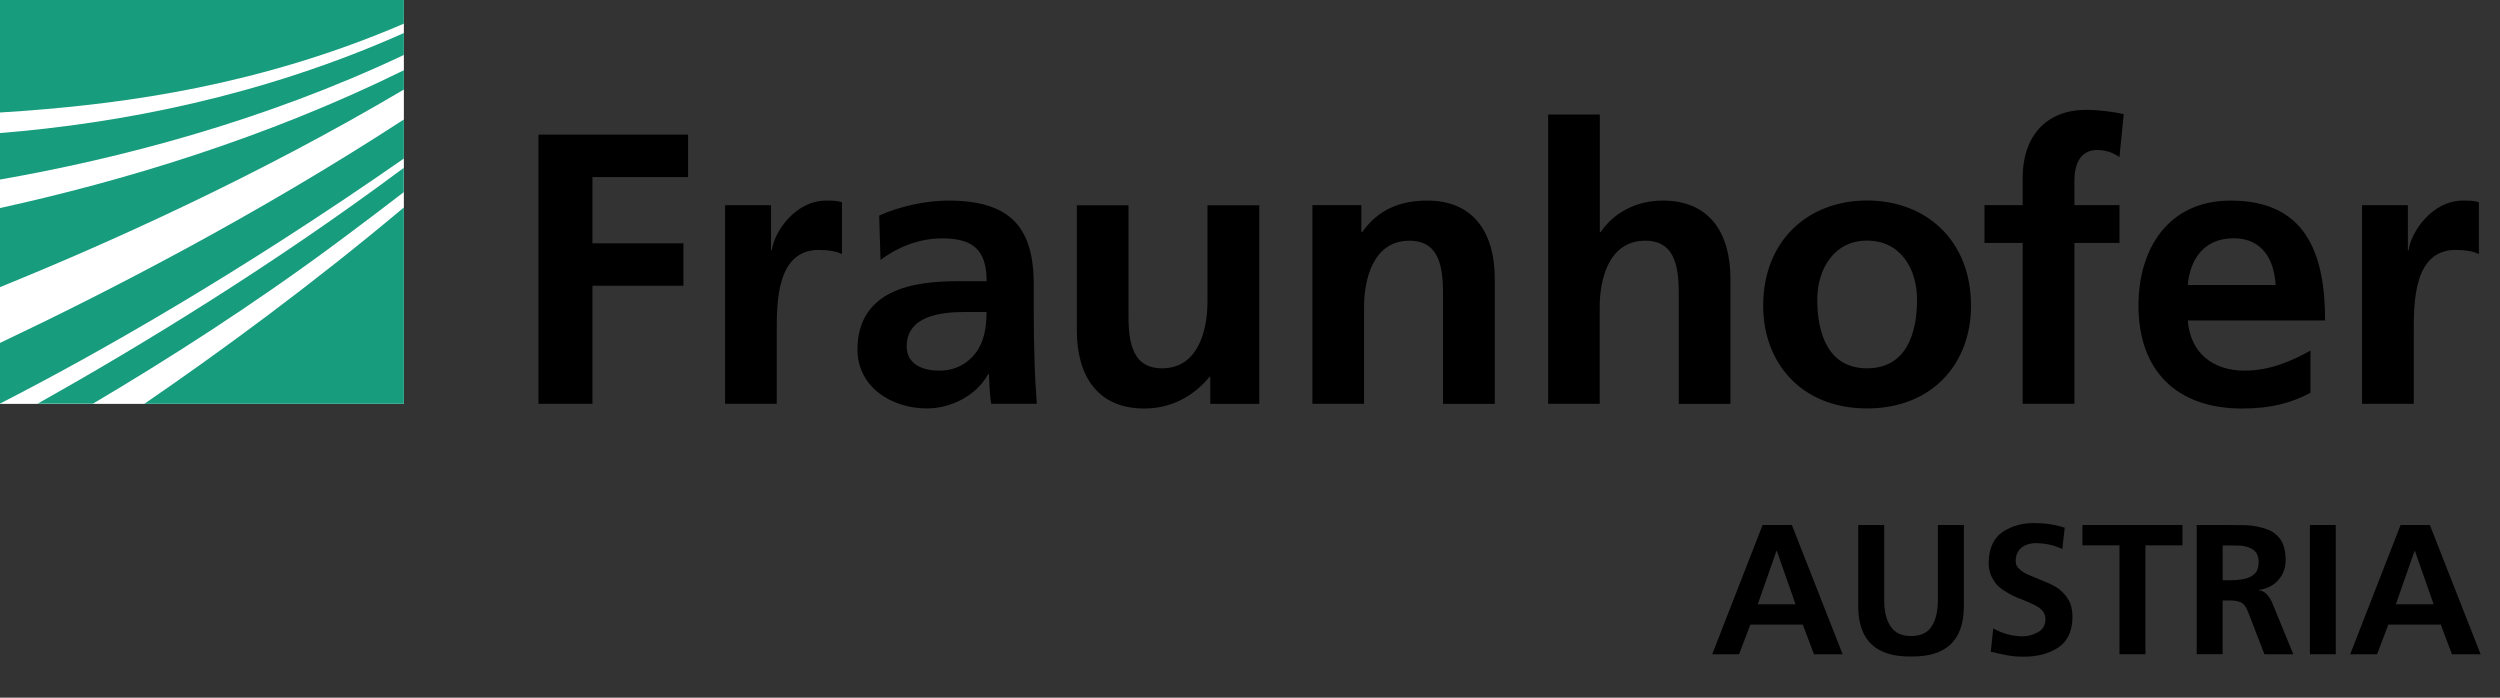
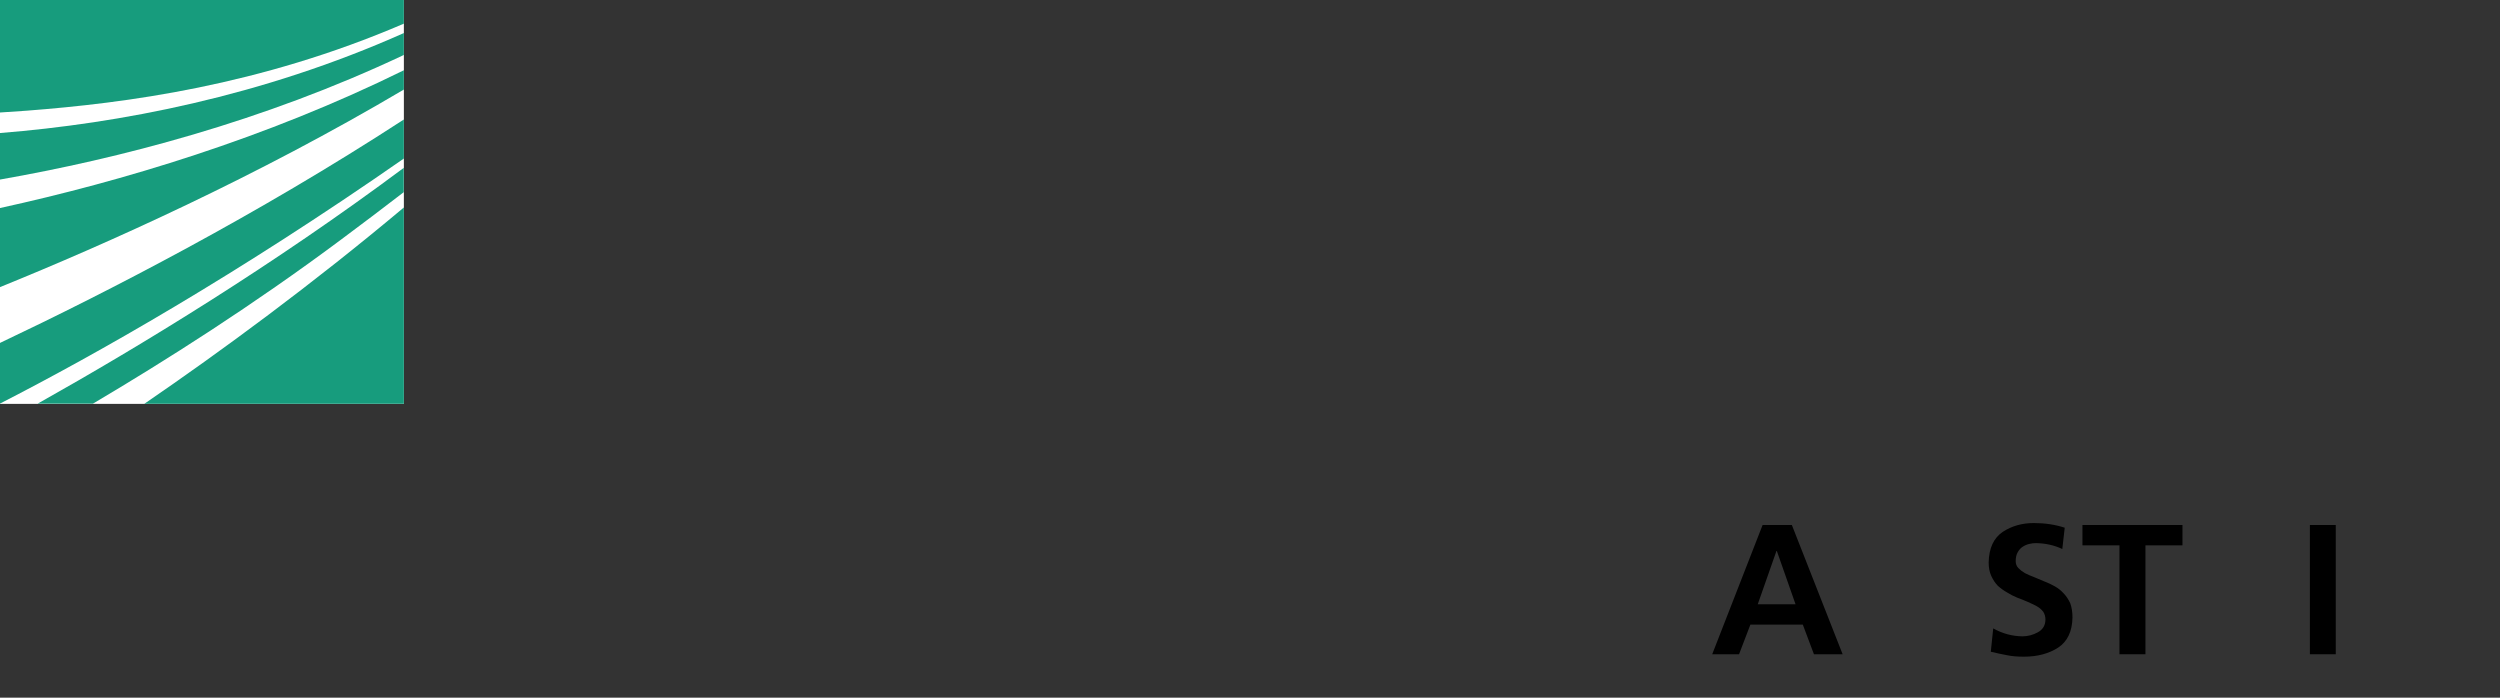
<svg xmlns="http://www.w3.org/2000/svg" version="1.1" id="Ebene_1" x="0px" y="0px" viewBox="0 0 258 72" style="enable-background:new 0 0 258 72;" xml:space="preserve">
  <rect x="0" y="0" width="258" height="72" fill="#333333" stroke="none" />
  <style type="text/css">
	.st0{fill:#FFFFFF;}
	.st1{fill:#179C7D;}
</style>
  <g>
    <rect id="Logoweiß" class="st0" width="41.68" height="41.68" />
    <g>
      <path class="st1" d="M0,41.65c9.91-5.08,24.44-13.29,41.68-25.29v-4.03C26.5,22.21,11.08,30.14,0,35.39V41.65z" />
      <path class="st1" d="M0,29.63c11.04-4.48,26.47-11.39,41.68-20.39V7.25C27.38,14.3,12.53,18.72,0,21.47V29.63z" />
      <path class="st1" d="M41.68,41.67V21.41c-9.49,7.96-18.88,14.85-26.78,20.26H41.68z" />
      <path class="st1" d="M9.57,41.67c7.49-4.43,16.59-10.2,25.65-16.96c2.12-1.58,4.27-3.2,6.45-4.88v-2.51    c-13.41,10-27.1,18.34-37.79,24.34H9.57z" />
      <path class="st1" d="M0,18.53c12.19-2.14,27.1-5.97,41.68-12.86V3.41C26.99,9.96,12.29,12.74,0,13.73V18.53z" />
      <path class="st1" d="M0,0v11.61c0.91-0.06,1.84-0.12,2.79-0.19c10.13-0.78,23.96-2.56,38.89-8.98V0H0z" />
    </g>
    <g>
-       <path d="M243.77,41.67h5.33v-7.52c0-2.95,0-8.36,4.33-8.36c0.96,0,1.91,0.16,2.39,0.44v-5.37c-0.56-0.16-1.12-0.16-1.64-0.16    c-3.18,0-5.37,3.23-5.61,5.13h-0.08v-4.65h-4.73V41.67z M238.44,36.18c-1.99,1.11-4.22,2.07-6.81,2.07c-3.3,0-5.6-1.87-5.85-5.18    h14.17c0-7.16-2.15-12.37-9.75-12.37c-6.36,0-9.51,4.89-9.51,10.83c0,6.73,3.94,10.63,10.71,10.63c2.87,0,5.09-0.56,7.04-1.63    V36.18z M225.78,29.41c0.24-2.75,1.75-4.82,4.73-4.82c2.99,0,4.18,2.23,4.34,4.82H225.78z M208.75,41.67h5.33v-16.6h4.65v-3.9    h-4.65v-2.55c0-1.59,0.56-3.14,2.35-3.14c1.15,0,1.83,0.44,2.3,0.72l0.44-4.42c-1.03-0.24-2.55-0.44-3.9-0.44    c-4.22,0-6.53,2.86-6.53,6.97v2.86h-3.94v3.9h3.94V41.67z M187.54,30.92c0-3.06,1.67-6.09,5.13-6.09c3.5,0,5.17,2.95,5.17,6.09    c0,3.43-1.07,7.09-5.17,7.09C188.61,38.01,187.54,34.31,187.54,30.92 M181.96,31.56c0,5.89,3.95,10.59,10.71,10.59    c6.81,0,10.74-4.7,10.74-10.59c0-6.77-4.65-10.87-10.74-10.87C186.63,20.7,181.96,24.79,181.96,31.56 M159.76,41.67h5.33V31.64    c0-2.62,0.84-6.8,4.7-6.8c3.42,0,3.46,3.39,3.46,5.89v10.95h5.33V28.74c0-4.62-2.11-8.04-6.96-8.04c-2.79,0-5.09,1.27-6.44,3.26    h-0.08V11.82h-5.33V41.67z M135.44,41.67h5.33V31.64c0-2.62,0.84-6.8,4.69-6.8c3.42,0,3.46,3.39,3.46,5.89v10.95h5.34V28.74    c0-4.62-2.11-8.04-6.97-8.04c-2.79,0-5.06,0.92-6.72,3.26h-0.08v-2.79h-5.05V41.67z M129.95,21.18h-5.34V31.2    c0,2.62-0.83,6.81-4.69,6.81c-3.42,0-3.46-3.39-3.46-5.89V21.18h-5.33v12.94c0,4.62,2.11,8.04,6.96,8.04    c2.78,0,5.09-1.27,6.73-3.27h0.08v2.79h5.06V21.18z M93.57,35.74c0-3.14,3.54-3.54,5.93-3.54h2.31c0,1.59-0.24,3.06-1.12,4.22    c-0.84,1.11-2.11,1.83-3.74,1.83C95.05,38.25,93.57,37.49,93.57,35.74 M90.87,26.83c1.79-1.36,4.06-2.23,6.33-2.23    c3.14,0,4.62,1.11,4.62,4.42h-2.94c-2.23,0-4.86,0.19-6.89,1.19c-2.03,0.99-3.5,2.79-3.5,5.85c0,3.9,3.54,6.09,7.16,6.09    c2.43,0,5.09-1.27,6.33-3.54h0.08c0.04,0.63,0.04,1.98,0.24,3.06h4.7c-0.12-1.59-0.2-3.03-0.24-4.58    c-0.04-1.51-0.08-3.07-0.08-5.13v-2.63c0-6.05-2.59-8.63-8.83-8.63c-2.27,0-5.06,0.6-7.12,1.55L90.87,26.83z M74.83,41.67h5.33    v-7.52c0-2.95,0-8.36,4.34-8.36c0.96,0,1.91,0.16,2.39,0.44v-5.37c-0.56-0.16-1.11-0.16-1.63-0.16c-3.18,0-5.37,3.23-5.61,5.13    h-0.08v-4.65h-4.74V41.67z M55.57,41.67h5.57V29.49h9.39v-4.38h-9.39v-6.84h9.87v-4.38H55.57V41.67z" />
-     </g>
+       </g>
    <g>
      <path d="M181.9,54.18h3.02l5.24,13.34h-2.96l-1.15-3.06h-5.41l-1.17,3.06h-2.77L181.9,54.18z M183.37,56.86h-0.04l-1.93,5.5h3.9    L183.37,56.86z" />
-       <path d="M191.78,54.18h2.67v7.7c-0.01,1.15,0.2,2.05,0.63,2.71c0.43,0.7,1.15,1.05,2.14,1.05c1.02,0,1.74-0.35,2.16-1.05    c0.41-0.66,0.61-1.57,0.61-2.71v-7.7h2.68v8.52c-0.05,3.42-1.87,5.1-5.45,5.05c-3.58,0.05-5.4-1.63-5.45-5.05V54.18z" />
      <path d="M210.13,56.05c-0.23,0-0.46,0.02-0.69,0.08c-0.24,0.05-0.47,0.15-0.69,0.29c-0.21,0.13-0.38,0.32-0.52,0.57    c-0.14,0.24-0.21,0.55-0.21,0.92c0,0.28,0.09,0.52,0.27,0.71c0.18,0.19,0.4,0.36,0.67,0.52c0.29,0.15,0.61,0.29,0.96,0.42    c0.33,0.14,0.68,0.29,1.05,0.44c0.37,0.14,0.73,0.31,1.07,0.5c0.36,0.2,0.67,0.45,0.94,0.75c0.27,0.28,0.49,0.62,0.67,1.01    c0.15,0.41,0.23,0.9,0.23,1.47c-0.03,1.44-0.52,2.47-1.47,3.1c-0.96,0.62-2.13,0.94-3.54,0.94c-0.69,0-1.27-0.05-1.74-0.15    c-0.48-0.09-1.05-0.21-1.68-0.36l0.25-2.41c0.94,0.53,1.95,0.81,3.02,0.82c0.55,0,1.08-0.14,1.59-0.42    c0.51-0.28,0.77-0.71,0.78-1.3c0-0.32-0.08-0.59-0.23-0.82c-0.18-0.23-0.4-0.42-0.67-0.57c-0.59-0.31-1.25-0.6-2.01-0.88    c-0.37-0.15-0.72-0.33-1.05-0.54c-0.34-0.19-0.66-0.42-0.96-0.69c-0.27-0.28-0.49-0.62-0.67-1.01c-0.18-0.39-0.27-0.86-0.27-1.39    c0.03-1.48,0.52-2.54,1.47-3.17c0.92-0.6,1.98-0.9,3.19-0.9c1.15,0,2.21,0.16,3.19,0.48l-0.25,2.2    C211.99,56.26,211.09,56.07,210.13,56.05z" />
      <path d="M218.73,56.28h-3.82v-2.1h10.32v2.1h-3.82v11.24h-2.68V56.28z" />
-       <path d="M226.7,54.18h2.89c0.74,0,1.48,0.01,2.22,0.02c0.74,0.04,1.41,0.17,2.03,0.38c0.62,0.2,1.12,0.56,1.49,1.07    c0.36,0.5,0.54,1.21,0.55,2.14c0,0.79-0.24,1.47-0.73,2.04c-0.48,0.57-1.16,0.92-2.03,1.05v0.04c0.36,0.04,0.65,0.2,0.88,0.48    c0.23,0.28,0.41,0.58,0.53,0.9l2.14,5.22h-2.98l-1.61-4.17c-0.17-0.5-0.38-0.85-0.63-1.07c-0.27-0.2-0.67-0.31-1.22-0.31h-0.86    v5.54h-2.67V54.18z M229.38,59.88h0.88c0.34,0,0.69-0.03,1.03-0.08c0.33-0.04,0.63-0.12,0.9-0.25c0.27-0.13,0.49-0.31,0.67-0.55    c0.15-0.26,0.23-0.58,0.23-0.97c0-0.41-0.08-0.73-0.23-0.97c-0.18-0.23-0.4-0.4-0.67-0.52c-0.27-0.11-0.57-0.19-0.9-0.23    c-0.34-0.01-0.69-0.02-1.03-0.02h-0.88V59.88z" />
      <path d="M238.38,54.18h2.67v13.34h-2.67V54.18z" />
-       <path d="M247.74,54.18h3.02L256,67.52h-2.96l-1.15-3.06h-5.41l-1.17,3.06h-2.77L247.74,54.18z M249.22,56.86h-0.04l-1.93,5.5h3.9    L249.22,56.86z" />
    </g>
  </g>
</svg>